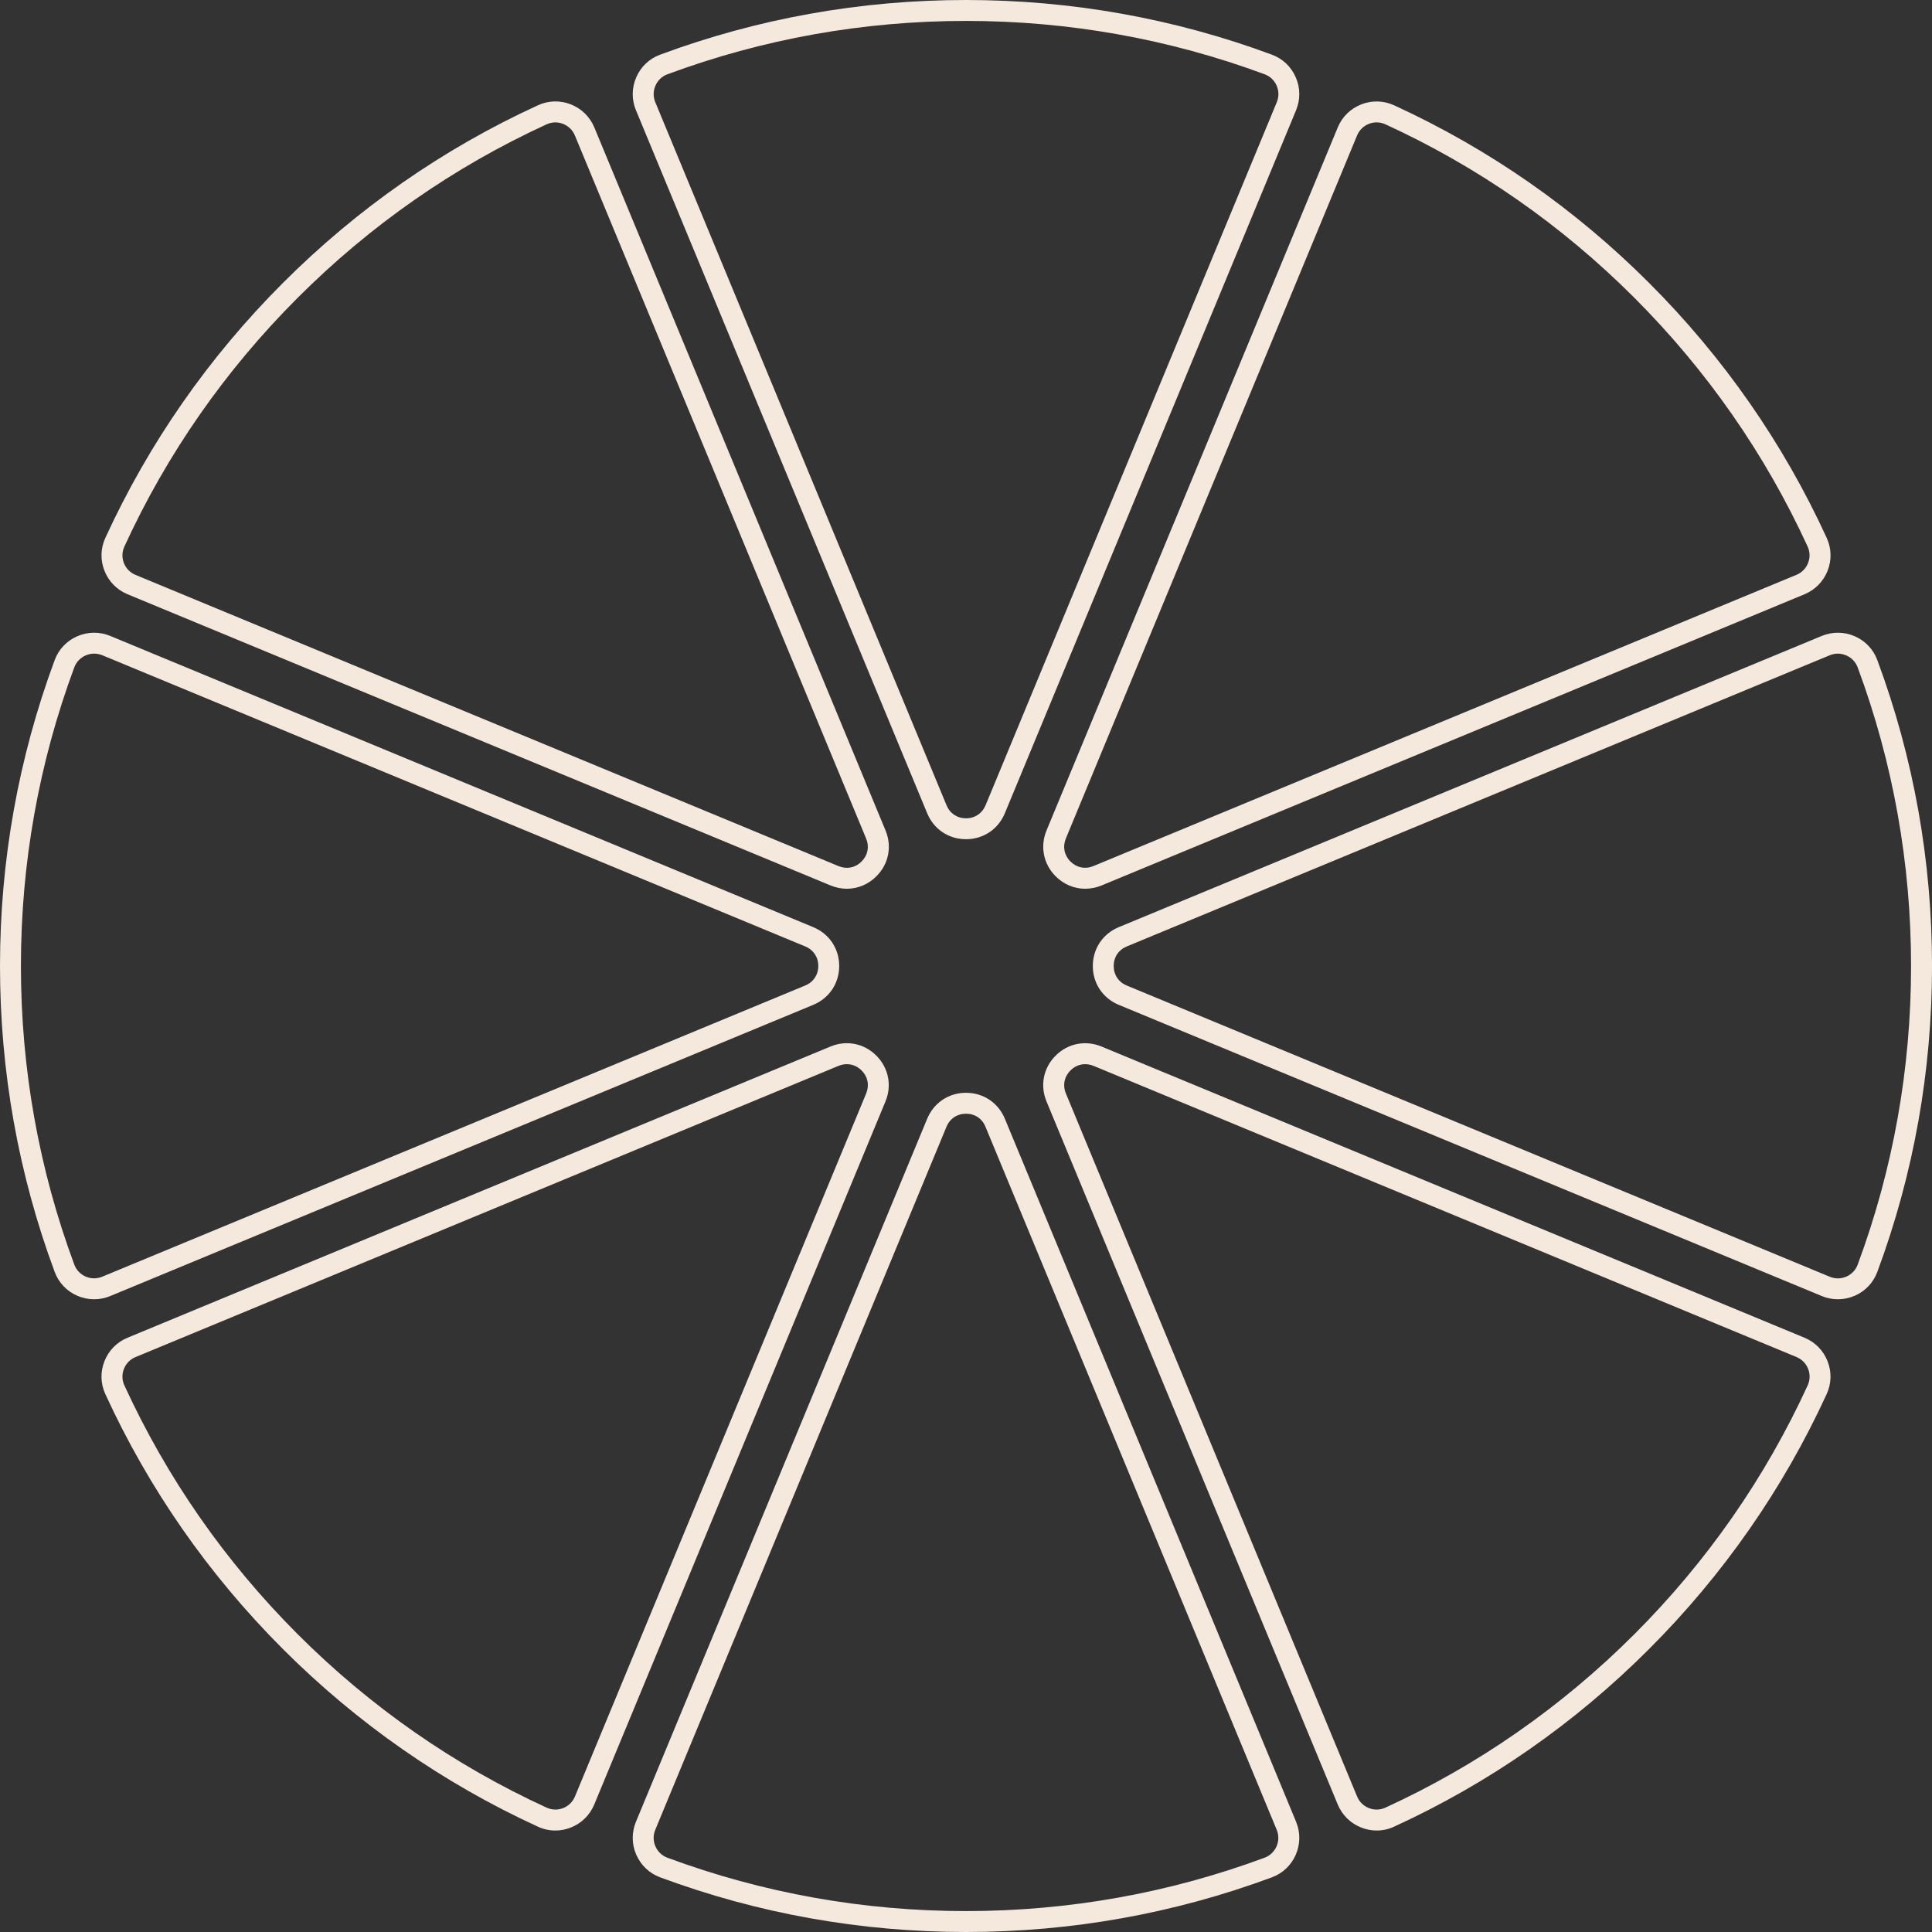
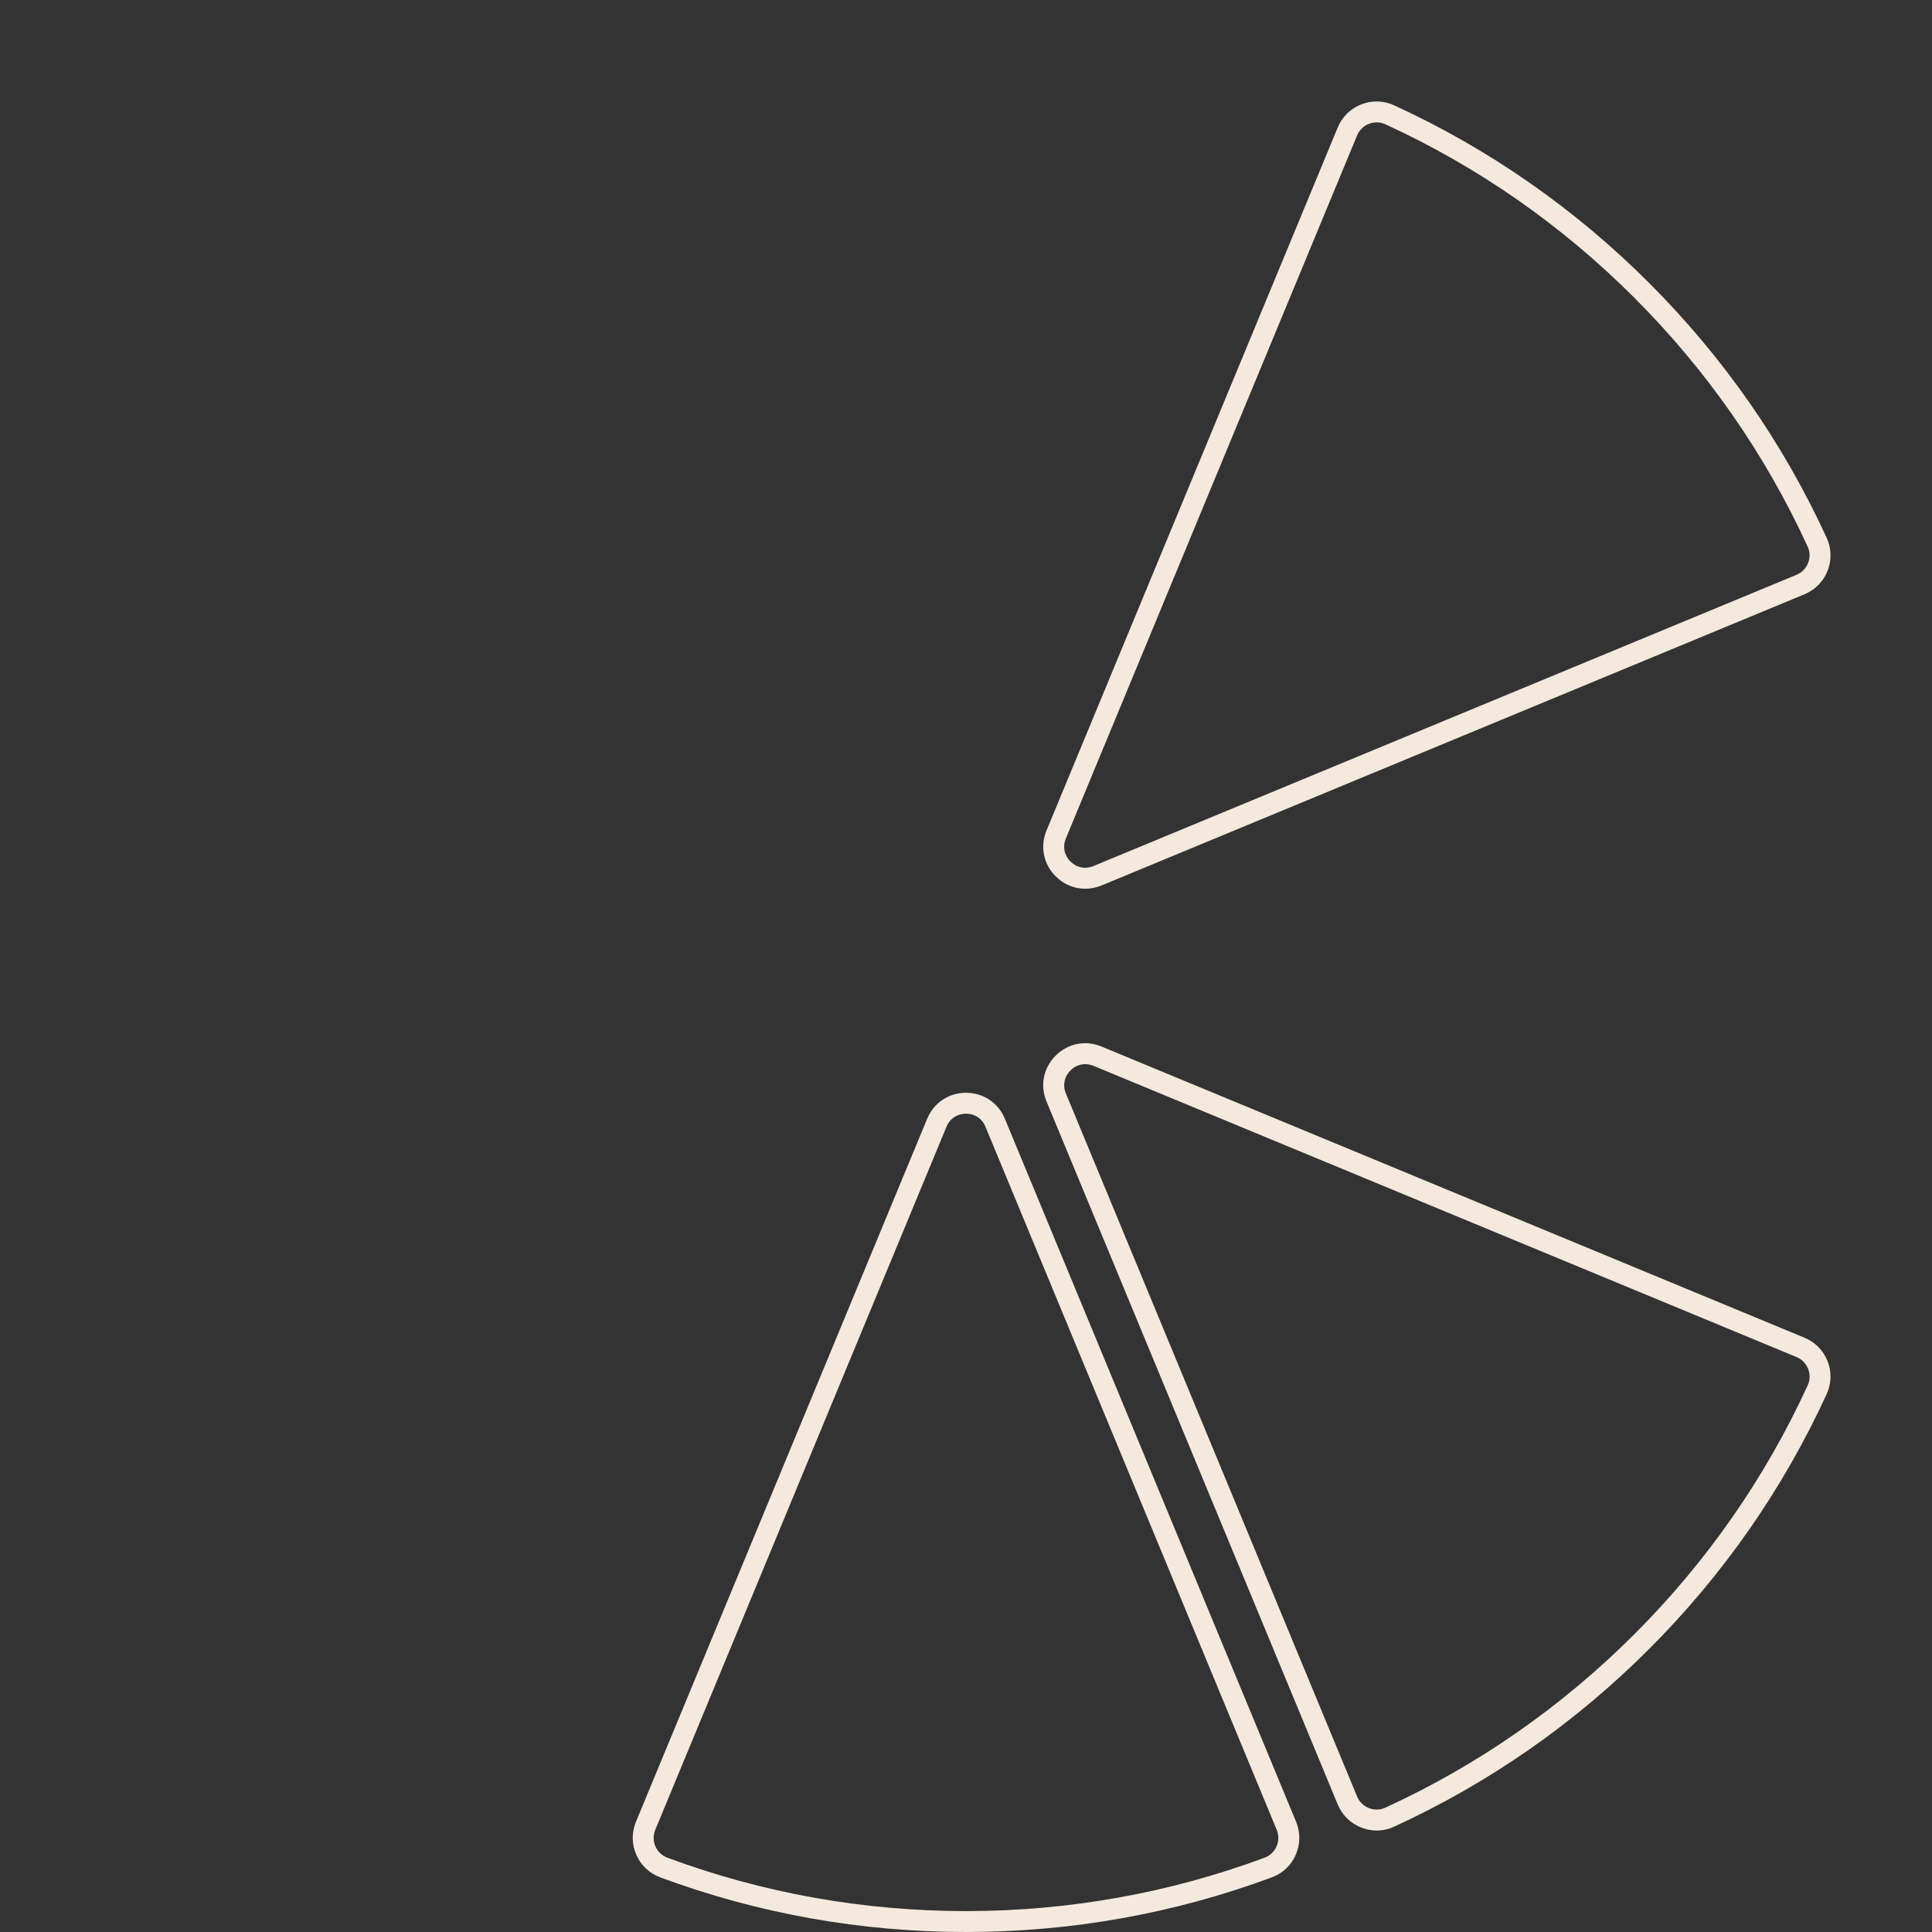
<svg xmlns="http://www.w3.org/2000/svg" width="86" height="86" viewBox="0 0 86 86" fill="none">
  <rect x="0" y="0" width="86" height="86" fill="#333333" stroke="none" />
  <path d="M61.281 81.483C61.05 81.483 60.819 81.44 60.596 81.351C60.117 81.163 59.745 80.798 59.547 80.323L46.584 49.03C46.288 48.318 46.444 47.535 46.99 46.99C47.535 46.445 48.318 46.29 49.03 46.584L80.323 59.546C80.798 59.743 81.164 60.115 81.352 60.595C81.54 61.072 81.524 61.591 81.311 62.056C79.373 66.277 76.713 70.097 73.404 73.406C70.096 76.715 66.276 79.377 62.054 81.312C61.809 81.427 61.544 81.483 61.281 81.483ZM48.304 47.37C48.065 47.37 47.834 47.465 47.65 47.65C47.371 47.928 47.295 48.311 47.447 48.675L60.409 79.968C60.508 80.207 60.696 80.391 60.937 80.485C61.176 80.579 61.436 80.572 61.668 80.465C65.789 78.574 69.516 75.977 72.749 72.747C75.981 69.514 78.577 65.787 80.467 61.666C80.573 61.434 80.581 61.175 80.487 60.935C80.393 60.694 80.209 60.507 79.97 60.407L48.677 47.445C48.552 47.395 48.425 47.37 48.304 47.37Z" fill="#F4E9DC" />
-   <path d="M81.81 57.835C81.568 57.835 81.323 57.787 81.093 57.691L49.8 44.729C49.087 44.433 48.645 43.77 48.645 43C48.645 42.229 49.087 41.567 49.8 41.271L81.093 28.308C81.568 28.112 82.09 28.117 82.562 28.322C83.032 28.527 83.389 28.905 83.566 29.383C85.183 33.737 86.001 38.319 86.001 43C86.001 47.681 85.183 52.262 83.566 56.617C83.389 57.095 83.032 57.473 82.562 57.678C82.319 57.782 82.065 57.835 81.81 57.835ZM81.81 29.096C81.687 29.096 81.566 29.12 81.448 29.168L50.155 42.13C49.791 42.281 49.574 42.605 49.574 43C49.574 43.393 49.791 43.719 50.155 43.869L81.448 56.832C81.687 56.931 81.95 56.929 82.188 56.825C82.424 56.723 82.603 56.533 82.692 56.294C84.269 52.044 85.068 47.571 85.068 43.002C85.068 38.432 84.269 33.959 82.692 29.709C82.603 29.47 82.424 29.28 82.188 29.178C82.067 29.123 81.938 29.096 81.81 29.096Z" fill="#F4E9DC" />
  <path d="M48.303 39.561C47.821 39.561 47.355 39.371 46.991 39.007C46.446 38.462 46.29 37.68 46.584 36.968L59.547 5.675C59.743 5.2 60.116 4.834 60.596 4.646C61.072 4.46 61.592 4.474 62.056 4.687C66.278 6.625 70.097 9.284 73.406 12.593C76.716 15.902 79.377 19.722 81.313 23.943C81.526 24.408 81.54 24.926 81.354 25.404C81.166 25.882 80.8 26.255 80.325 26.453L49.032 39.416C48.793 39.513 48.545 39.561 48.303 39.561ZM61.279 5.447C61.163 5.447 61.047 5.47 60.936 5.512C60.695 5.606 60.507 5.791 60.408 6.03L47.445 37.323C47.295 37.687 47.37 38.069 47.648 38.348C47.927 38.626 48.31 38.702 48.673 38.551L79.966 25.588C80.206 25.489 80.39 25.302 80.484 25.061C80.578 24.822 80.571 24.562 80.464 24.329C78.573 20.209 75.976 16.482 72.745 13.249C69.513 10.017 65.786 7.421 61.665 5.531C61.544 5.477 61.412 5.447 61.279 5.447Z" fill="#F4E9DC" />
-   <path d="M43 37.356C42.228 37.356 41.567 36.913 41.272 36.201L28.309 4.908C28.112 4.433 28.117 3.91 28.323 3.439C28.527 2.969 28.903 2.612 29.383 2.434C33.738 0.818 38.32 0 43 0C47.681 0 52.263 0.818 56.617 2.434C57.096 2.612 57.473 2.969 57.678 3.439C57.885 3.91 57.888 4.433 57.692 4.908L44.729 36.201C44.434 36.913 43.773 37.356 43 37.356ZM43 0.931C38.431 0.931 33.958 1.731 29.708 3.307C29.469 3.396 29.279 3.575 29.177 3.811C29.073 4.049 29.071 4.312 29.17 4.551L42.133 35.844C42.283 36.208 42.607 36.425 43.002 36.425C43.395 36.425 43.721 36.208 43.872 35.844L56.834 4.551C56.933 4.312 56.932 4.049 56.827 3.811C56.725 3.575 56.535 3.396 56.296 3.307C52.042 1.731 47.57 0.931 43 0.931Z" fill="#F4E9DC" />
-   <path d="M37.698 39.561C37.455 39.561 37.209 39.513 36.97 39.414L5.677 26.452C5.202 26.255 4.837 25.883 4.649 25.403C4.461 24.926 4.476 24.407 4.69 23.942C6.627 19.721 9.287 15.901 12.596 12.592C15.907 9.281 19.725 6.621 23.946 4.686C24.411 4.472 24.93 4.459 25.407 4.645C25.885 4.833 26.257 5.198 26.456 5.673L39.418 36.966C39.714 37.679 39.558 38.461 39.012 39.006C38.646 39.372 38.18 39.561 37.698 39.561ZM24.722 5.448C24.59 5.448 24.457 5.477 24.334 5.533C20.213 7.424 16.486 10.021 13.254 13.252C10.021 16.484 7.425 20.211 5.535 24.332C5.43 24.564 5.421 24.824 5.515 25.063C5.609 25.304 5.793 25.491 6.033 25.591L37.325 38.553C37.689 38.704 38.072 38.629 38.35 38.35C38.629 38.072 38.706 37.689 38.554 37.325L25.591 6.032C25.492 5.793 25.304 5.608 25.063 5.514C24.954 5.47 24.838 5.448 24.722 5.448Z" fill="#F4E9DC" />
-   <path d="M4.189 57.835C3.934 57.835 3.68 57.782 3.439 57.678C2.969 57.473 2.612 57.097 2.434 56.617C0.818 52.262 0 47.681 0 43C0 38.319 0.82 33.739 2.434 29.383C2.612 28.905 2.969 28.527 3.439 28.322C3.91 28.117 4.431 28.112 4.908 28.308L36.201 41.271C36.913 41.567 37.356 42.229 37.356 43C37.356 43.77 36.913 44.433 36.201 44.729L4.908 57.691C4.676 57.787 4.431 57.835 4.189 57.835ZM4.189 29.096C4.061 29.096 3.933 29.123 3.811 29.176C3.576 29.279 3.396 29.468 3.307 29.707C1.731 33.958 0.931 38.43 0.931 43C0.931 47.57 1.731 52.042 3.307 56.292C3.396 56.531 3.576 56.721 3.811 56.824C4.049 56.928 4.312 56.929 4.551 56.83L35.844 43.868C36.208 43.717 36.425 43.393 36.425 42.998C36.425 42.605 36.208 42.279 35.844 42.129L4.551 29.166C4.435 29.12 4.312 29.096 4.189 29.096Z" fill="#F4E9DC" />
-   <path d="M24.72 81.483C24.456 81.483 24.192 81.427 23.945 81.312C19.724 79.375 15.904 76.715 12.595 73.406C9.286 70.097 6.624 66.277 4.689 62.056C4.475 61.591 4.461 61.074 4.648 60.596C4.836 60.115 5.201 59.745 5.676 59.547L36.969 46.584C37.681 46.288 38.464 46.444 39.009 46.99C39.554 47.535 39.709 48.318 39.415 49.03L26.453 80.323C26.256 80.798 25.884 81.164 25.404 81.352C25.183 81.44 24.951 81.483 24.72 81.483ZM37.697 47.37C37.574 47.37 37.449 47.395 37.326 47.445L6.033 60.408C5.794 60.507 5.609 60.695 5.516 60.935C5.422 61.175 5.428 61.434 5.536 61.667C7.427 65.787 10.024 69.516 13.254 72.747C16.486 75.979 20.214 78.576 24.334 80.465C24.567 80.571 24.826 80.579 25.066 80.485C25.306 80.391 25.494 80.207 25.593 79.968L38.556 48.675C38.706 48.311 38.631 47.928 38.353 47.65C38.168 47.465 37.938 47.37 37.697 47.37Z" fill="#F4E9DC" />
  <path d="M43.001 86C38.32 86 33.739 85.182 29.384 83.566C28.906 83.388 28.528 83.031 28.323 82.561C28.116 82.09 28.113 81.567 28.309 81.092L41.272 49.799C41.568 49.087 42.23 48.644 43.001 48.644C43.773 48.644 44.434 49.087 44.73 49.799L57.693 81.092C57.889 81.567 57.884 82.09 57.679 82.561C57.474 83.031 57.098 83.388 56.618 83.566C52.263 85.182 47.682 86 43.001 86ZM43.001 49.575C42.608 49.575 42.282 49.792 42.131 50.156L29.169 81.449C29.07 81.688 29.071 81.951 29.176 82.189C29.278 82.424 29.468 82.604 29.707 82.693C33.957 84.269 38.429 85.069 42.999 85.069C47.569 85.069 52.041 84.269 56.292 82.693C56.531 82.604 56.72 82.424 56.823 82.189C56.927 81.951 56.929 81.688 56.83 81.449L43.867 50.156C43.72 49.792 43.394 49.575 43.001 49.575Z" fill="#F4E9DC" />
</svg>